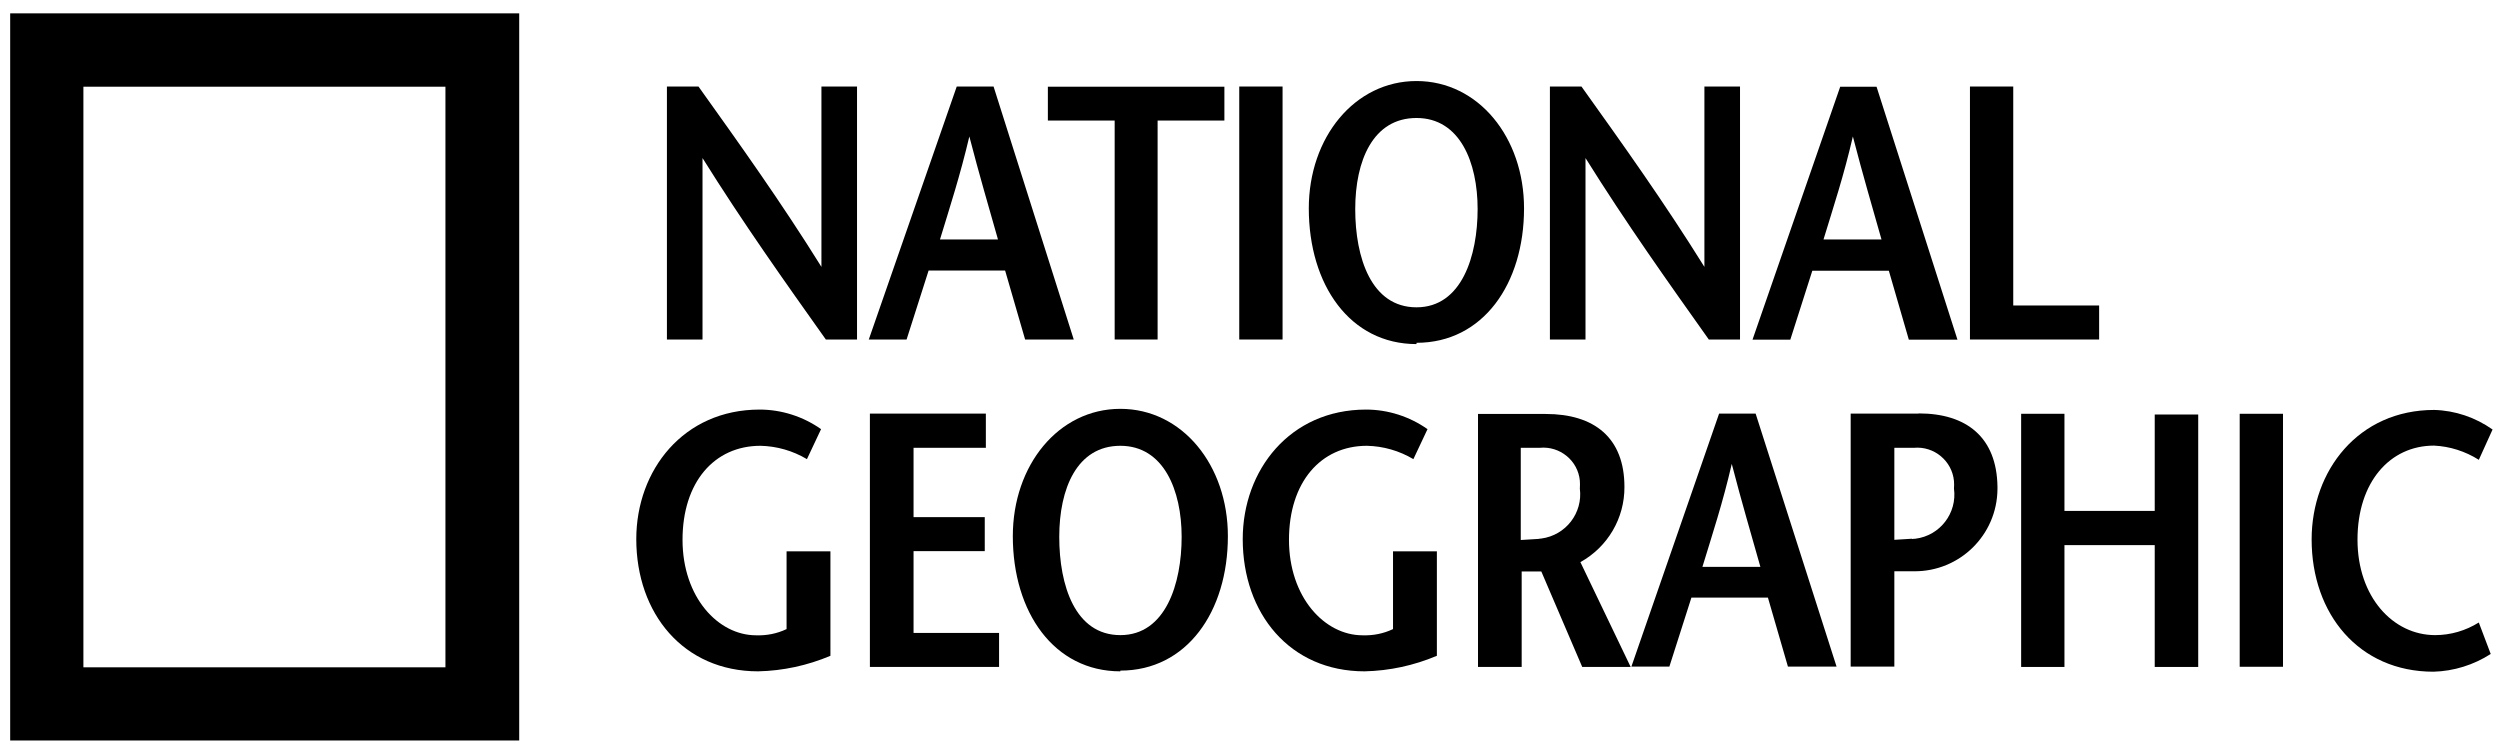
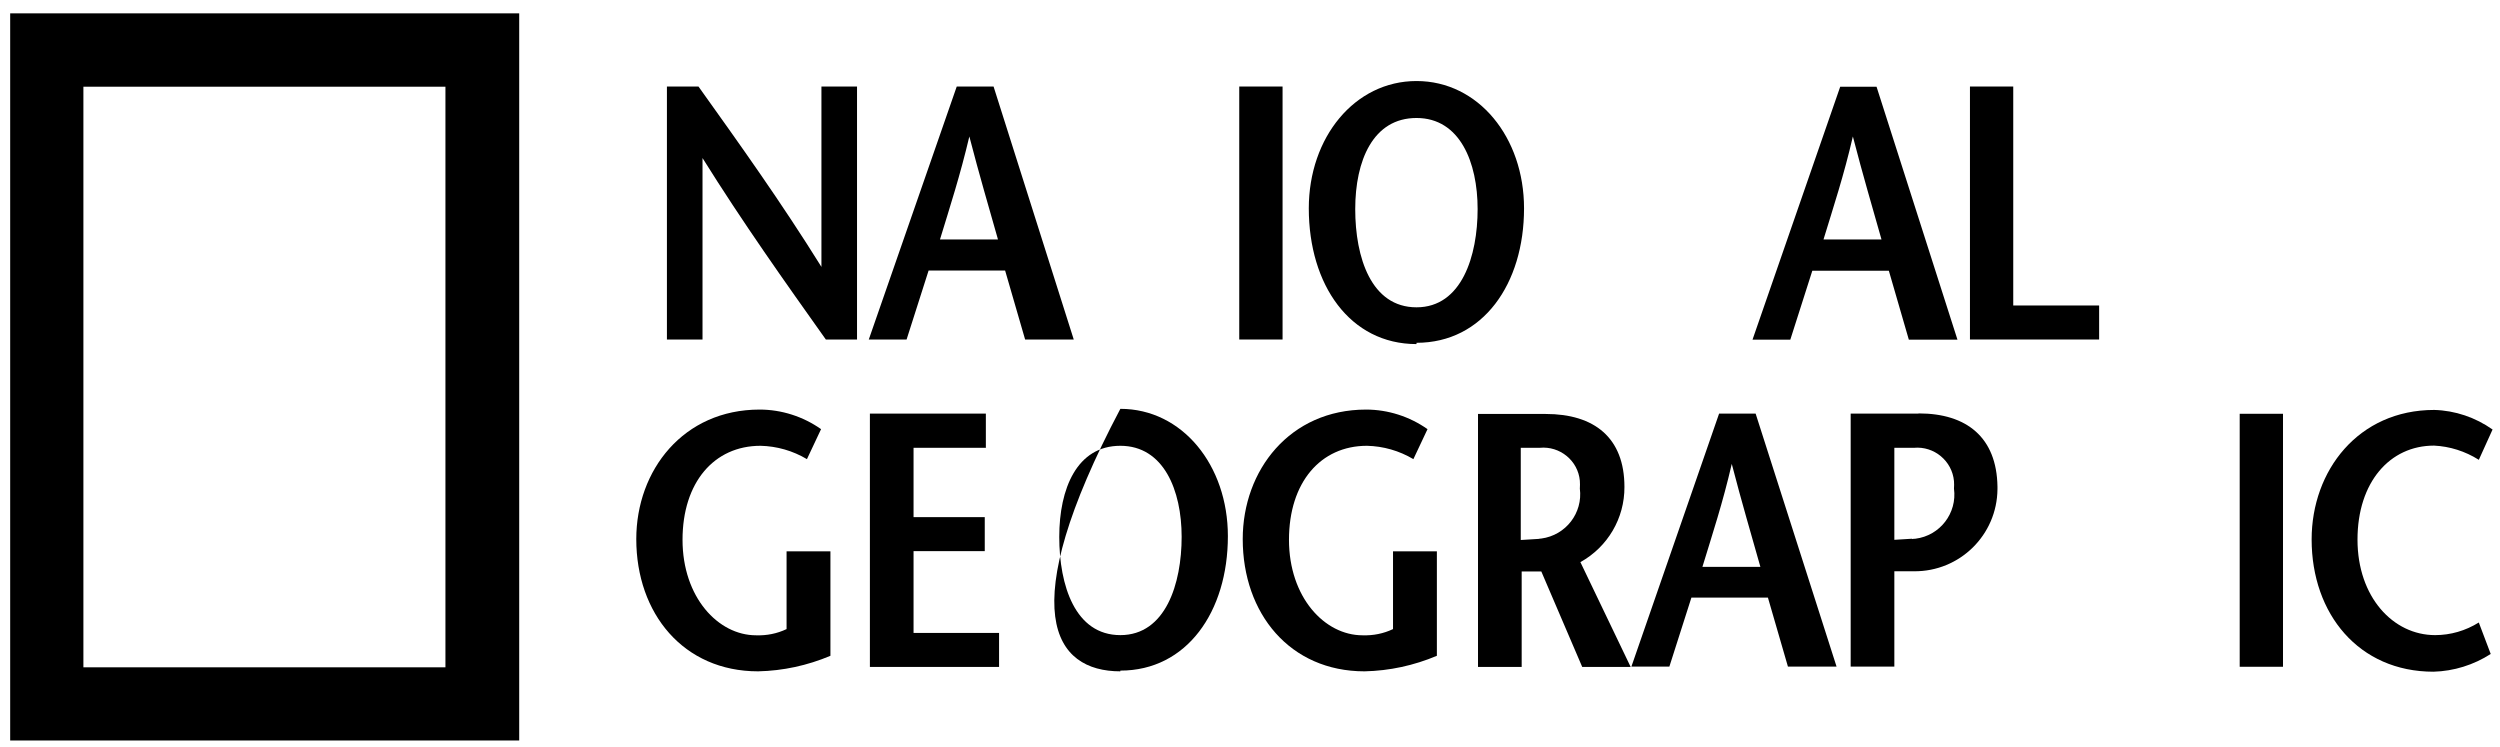
<svg xmlns="http://www.w3.org/2000/svg" width="164" height="49" viewBox="0 0 164 49" fill="none">
  <path d="M0.668 48.576V0.876H34.06V48.576H0.668ZM29.221 43.776V5.688H5.471V43.776H29.221Z" fill="black" />
  <path d="M56.245 22.272H54.175C51.466 18.456 48.77 14.664 46.085 10.368V22.272H43.75V5.676H45.82C48.529 9.468 51.225 13.236 53.886 17.508V5.676H56.221V22.272H56.245Z" fill="black" />
  <path d="M61.663 15.708C62.325 13.536 62.987 11.508 63.589 8.952C64.251 11.508 64.853 13.536 65.467 15.708H61.663ZM62.758 5.688L56.992 22.272H59.472L60.916 17.748H65.936L67.248 22.272H70.438L65.178 5.676H62.77L62.758 5.688Z" fill="black" />
-   <path d="M73.122 22.272V7.908H68.74V5.688H80.32V7.908H75.939V22.272H73.074H73.11H73.122Z" fill="black" />
  <path d="M81.295 22.272V5.676H84.136V22.272H81.295Z" fill="black" />
  <path d="M92.923 20.16C89.95 20.16 88.903 16.896 88.903 13.716C88.903 10.536 90.07 7.74 92.923 7.74C95.776 7.74 96.932 10.656 96.932 13.716C96.932 16.776 95.897 20.16 92.923 20.16ZM92.923 22.488C97.281 22.488 99.977 18.624 99.977 13.668C99.977 9.012 96.98 5.316 92.923 5.316C88.867 5.316 85.857 9.012 85.857 13.668C85.857 18.696 88.566 22.572 92.923 22.572V22.488Z" fill="black" />
-   <path d="M114.169 22.272H112.098C109.39 18.456 106.693 14.664 104.009 10.368V22.272H101.674V5.676H103.744C106.453 9.468 109.149 13.236 111.809 17.508V5.676H114.145V22.272H114.169Z" fill="black" />
  <path d="M119.622 15.708C120.284 13.536 120.959 11.508 121.548 8.952C122.21 11.508 122.812 13.536 123.426 15.708H119.574H119.622ZM120.718 5.688L114.964 22.284H117.444L118.888 17.76H123.908L125.22 22.284H128.41L123.101 5.688H120.73H120.718Z" fill="black" />
  <path d="M129.229 5.676H132.069V20.04H137.703V22.272H129.229V5.676Z" fill="black" />
  <path d="M54.476 36.168V43.02C52.971 43.656 51.37 44.004 49.733 44.04C44.834 44.04 41.74 40.248 41.74 35.364C41.74 30.84 44.834 26.868 49.83 26.868C51.274 26.868 52.682 27.324 53.862 28.152L52.935 30.12C52.008 29.568 50.961 29.268 49.89 29.244C46.844 29.244 44.774 31.644 44.774 35.412C44.774 39.18 47.109 41.676 49.601 41.676C50.287 41.7 50.973 41.568 51.599 41.268V36.168H54.464H54.476Z" fill="black" />
  <path d="M64.696 29.376H59.929V33.924H64.6V36.156H59.929V41.52H65.539V43.752H57.065V27.132H64.672V29.364L64.696 29.376Z" fill="black" />
-   <path d="M73.495 41.664C70.522 41.664 69.487 38.4 69.487 35.22C69.487 32.04 70.654 29.244 73.495 29.244C76.336 29.244 77.516 32.16 77.516 35.22C77.516 38.28 76.469 41.664 73.495 41.664ZM73.495 43.992C77.853 43.992 80.549 40.128 80.549 35.172C80.549 30.516 77.552 26.82 73.495 26.82C69.439 26.82 66.441 30.516 66.441 35.172C66.441 40.176 69.15 44.04 73.495 44.04V43.992Z" fill="black" />
+   <path d="M73.495 41.664C70.522 41.664 69.487 38.4 69.487 35.22C69.487 32.04 70.654 29.244 73.495 29.244C76.336 29.244 77.516 32.16 77.516 35.22C77.516 38.28 76.469 41.664 73.495 41.664ZM73.495 43.992C77.853 43.992 80.549 40.128 80.549 35.172C80.549 30.516 77.552 26.82 73.495 26.82C66.441 40.176 69.15 44.04 73.495 44.04V43.992Z" fill="black" />
  <path d="M94.259 36.168V43.02C92.754 43.656 91.153 44.004 89.516 44.04C84.617 44.04 81.523 40.248 81.523 35.364C81.523 30.84 84.617 26.868 89.613 26.868C91.057 26.868 92.466 27.324 93.645 28.152L92.718 30.12C91.791 29.568 90.744 29.268 89.673 29.244C86.627 29.244 84.557 31.644 84.557 35.412C84.557 39.18 86.892 41.676 89.384 41.676C90.07 41.7 90.756 41.568 91.382 41.268V36.168H94.247H94.259Z" fill="black" />
  <path d="M99.738 29.376H101.002C102.326 29.244 103.518 30.216 103.638 31.536C103.65 31.704 103.65 31.884 103.638 32.052C103.843 33.648 102.723 35.112 101.11 35.328C101.05 35.328 100.99 35.34 100.929 35.352L99.762 35.424V29.376H99.738ZM106.972 43.752L103.674 36.876C105.468 35.88 106.575 33.996 106.563 31.944C106.563 28.716 104.589 27.156 101.399 27.156H96.957V43.752H99.822V37.488H101.11L103.794 43.752H107.057H106.996H106.972Z" fill="black" />
  <path d="M111.678 37.188C112.34 35.016 113.014 32.988 113.604 30.432C114.266 32.988 114.868 35.004 115.482 37.188H111.63H111.678ZM112.773 27.132L107.02 43.728H109.511L110.956 39.204H115.976L117.288 43.728H120.478L115.169 27.132H112.786H112.773Z" fill="black" />
  <path d="M125.846 27.132H121.404V43.728H124.269V37.476H125.557C128.567 37.5 131.01 35.088 131.034 32.088C131.034 32.028 131.034 31.98 131.034 31.92C130.986 28.692 129.012 27.12 125.87 27.12L125.846 27.132ZM125.437 35.34L124.269 35.412V29.376H125.557C126.881 29.256 128.061 30.24 128.181 31.56C128.193 31.728 128.193 31.884 128.181 32.052C128.398 33.66 127.267 35.136 125.654 35.34C125.569 35.34 125.497 35.352 125.413 35.364L125.449 35.34H125.437Z" fill="black" />
-   <path d="M144.203 43.752H141.35V35.76H135.428V43.752H132.587V27.144H135.428V33.516H141.35V27.192H144.203V43.752Z" fill="black" />
  <path d="M146.924 43.752V27.144H149.765V43.74H146.924V43.752Z" fill="black" />
  <path d="M162.597 30.156C161.718 29.604 160.707 29.28 159.672 29.232C156.771 29.232 154.652 31.632 154.652 35.4C154.652 39.168 156.987 41.664 159.744 41.664C160.755 41.664 161.742 41.376 162.609 40.836L163.391 42.9C162.272 43.62 160.972 44.028 159.635 44.064C154.736 44.064 151.643 40.272 151.643 35.388C151.643 30.864 154.712 26.892 159.684 26.892C161.056 26.928 162.392 27.384 163.512 28.176L162.609 30.168L162.597 30.156Z" fill="black" />
</svg>